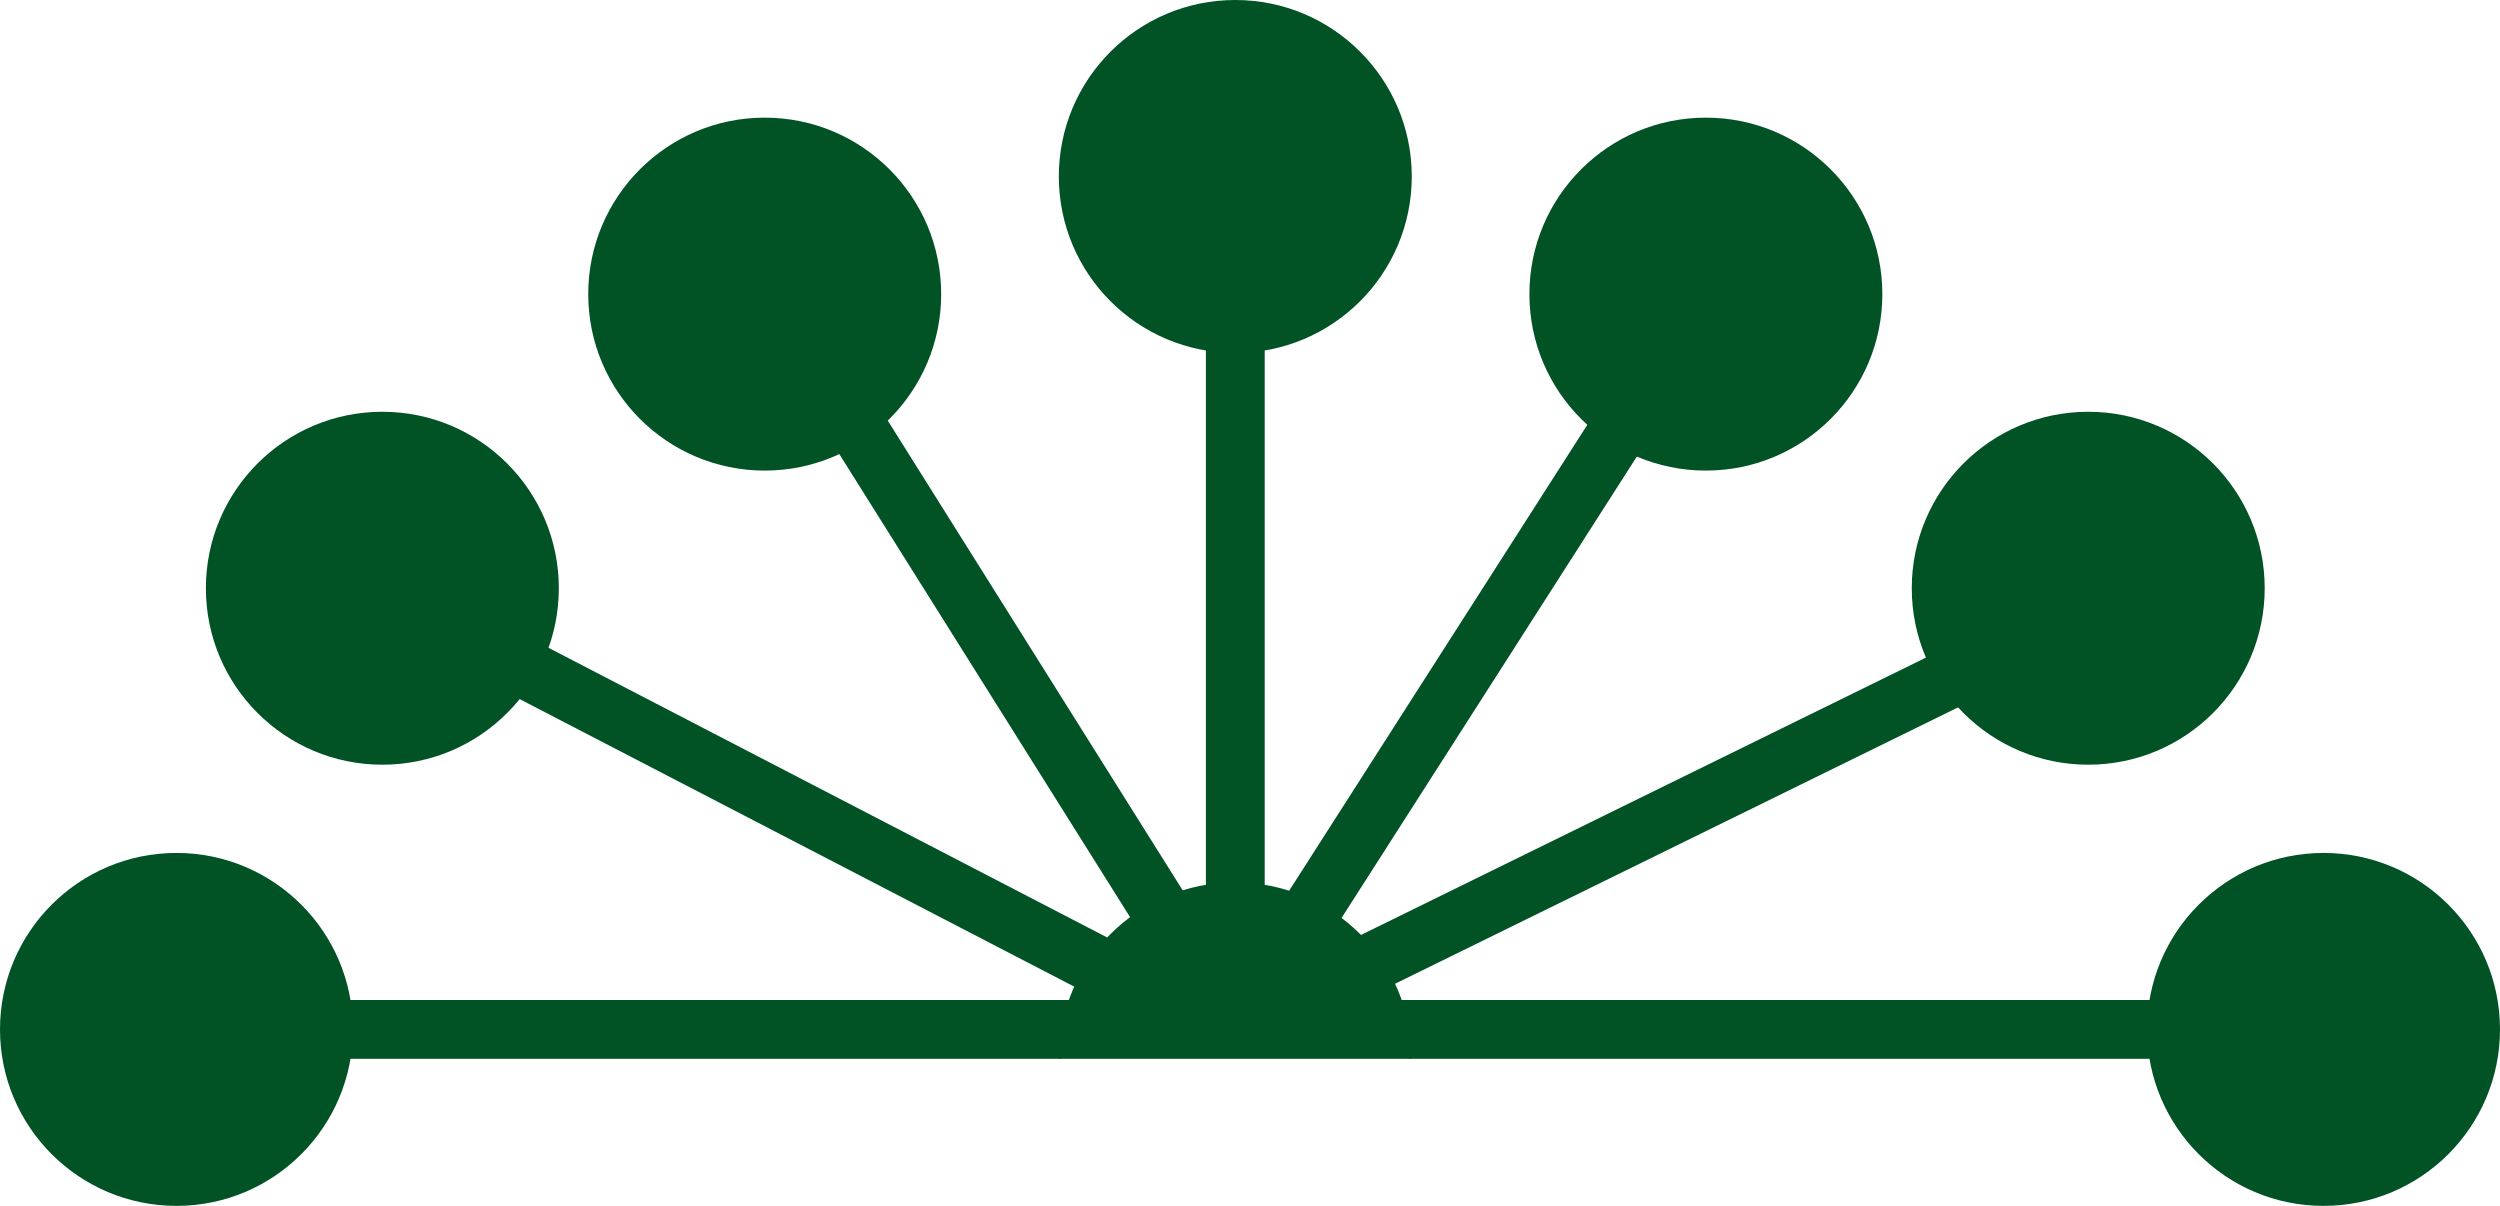
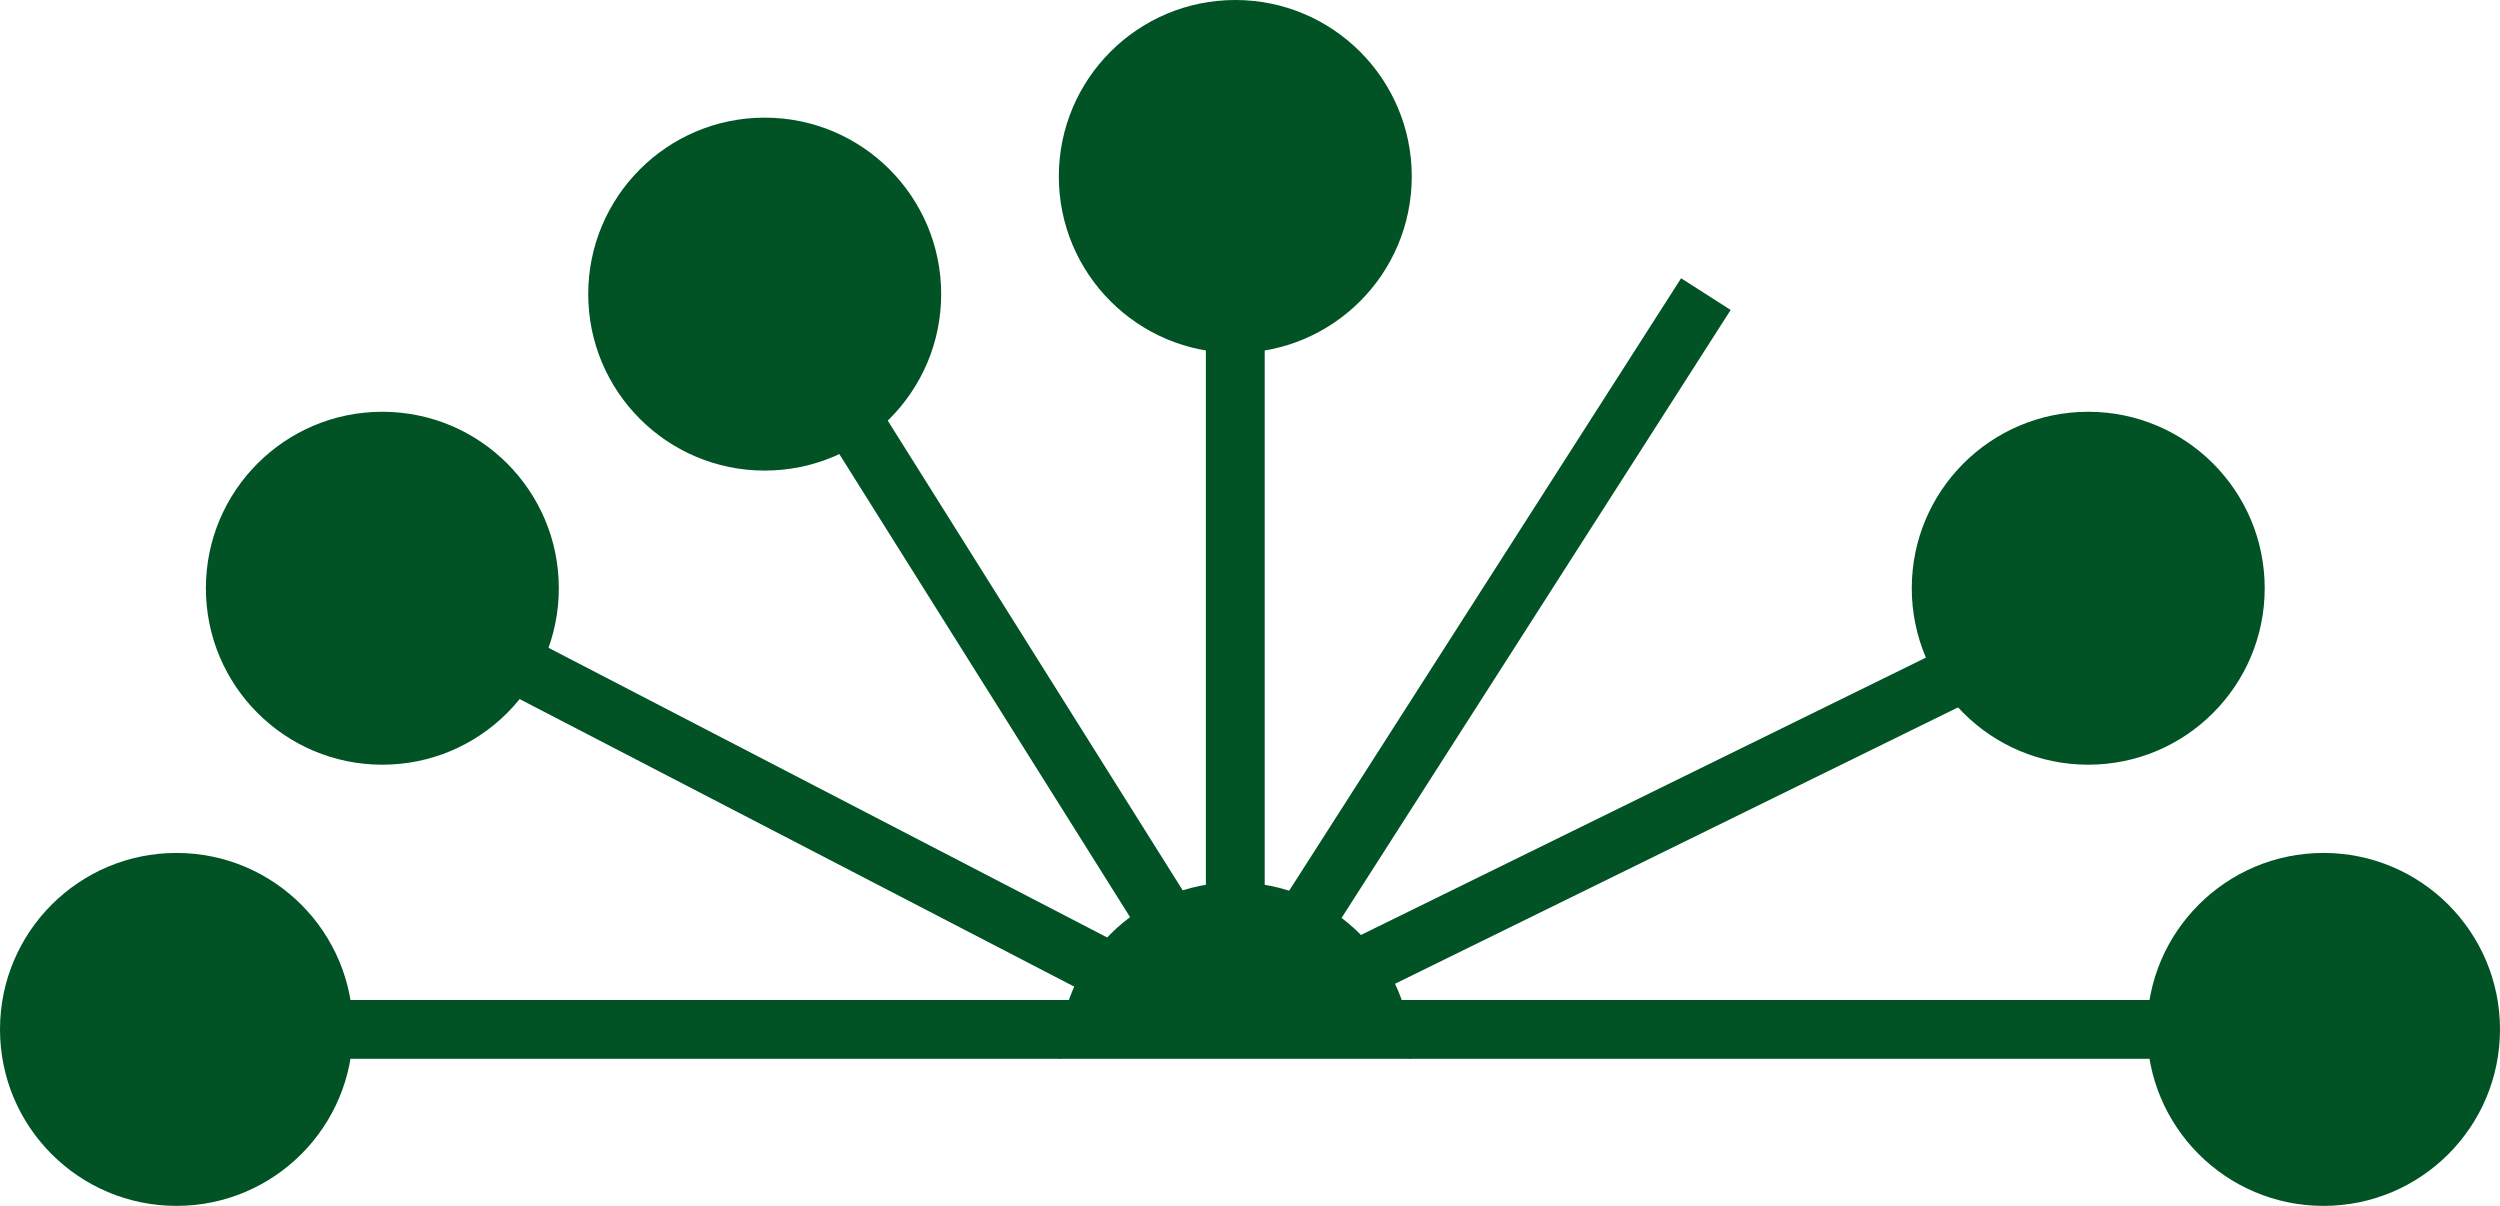
<svg xmlns="http://www.w3.org/2000/svg" width="85" height="41" viewBox="0 0 85 41" fill="none">
  <circle cx="6" cy="35" r="6" fill="#015325" />
  <circle cx="13" cy="20" r="6" fill="#015325" />
  <circle cx="26" cy="10" r="6" fill="#015325" />
  <path d="M48 36C45.5 35.5 44.814 35.5 41.5 35.5C38.186 35.5 38.5 35.5 36 36C36 32.686 38.686 30 42 30C45.314 30 48 32.686 48 36Z" fill="#015325" />
  <circle cx="42" cy="6" r="6" fill="#015325" />
-   <circle cx="58" cy="10" r="6" fill="#015325" />
  <circle cx="71" cy="20" r="6" fill="#015325" />
  <circle cx="79" cy="35" r="6" fill="#015325" />
  <path d="M7 35H41.5M78.5 35H43.5H42M41.5 35L14.5 21M41.5 35H42M42 35V8M42 35L58 10M42 35L69.5 21.5M42 35L28.5 13.5" stroke="#015325" stroke-width="2" />
</svg>